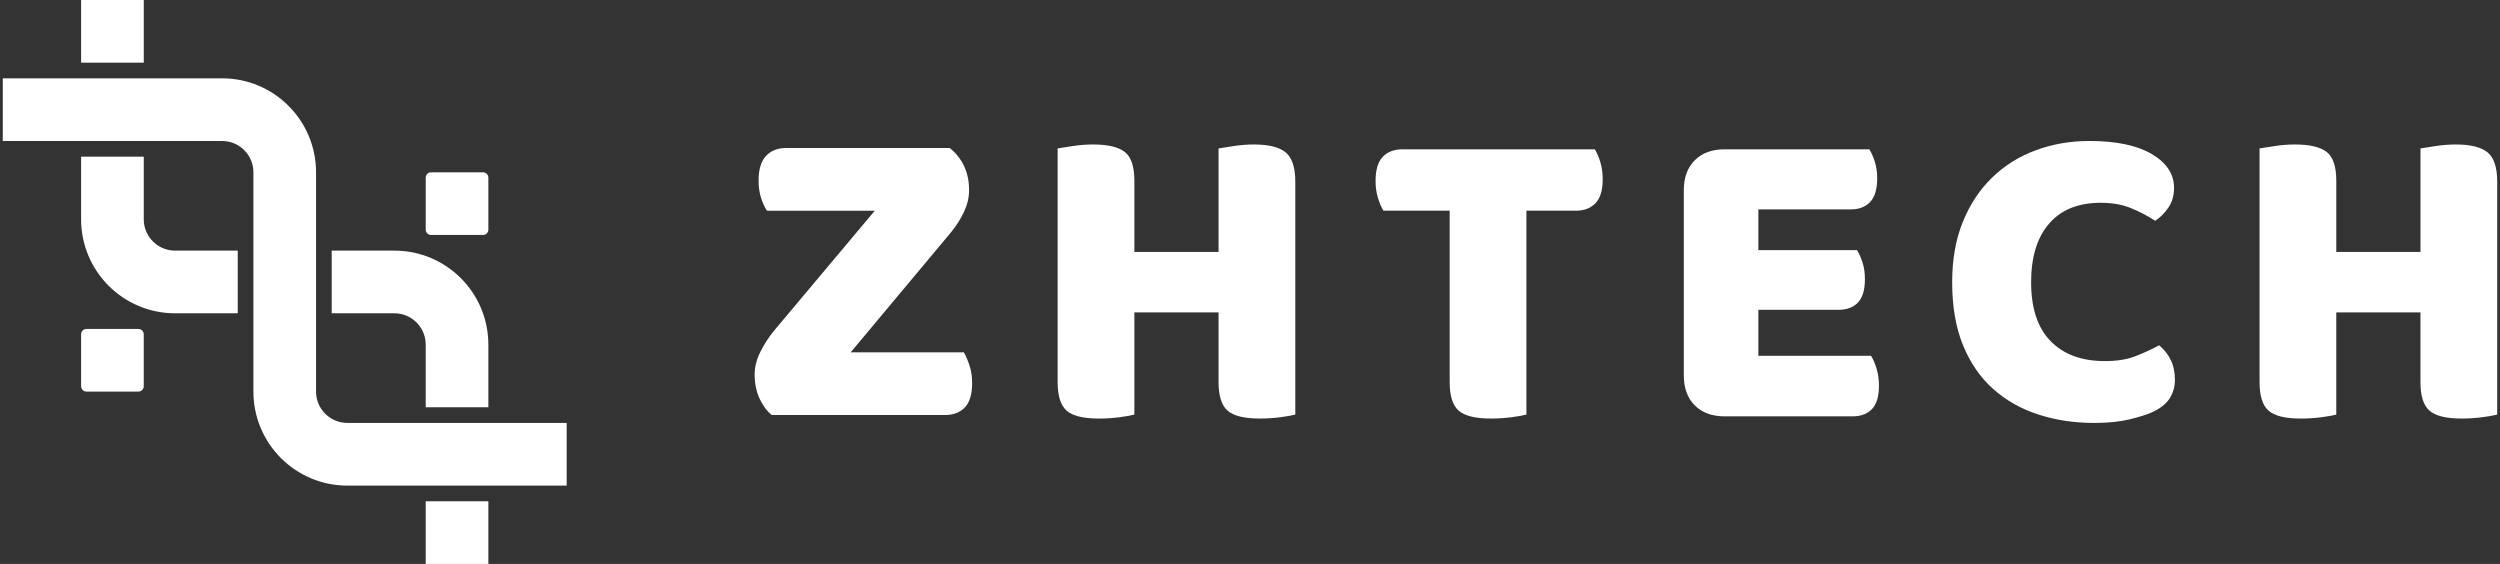
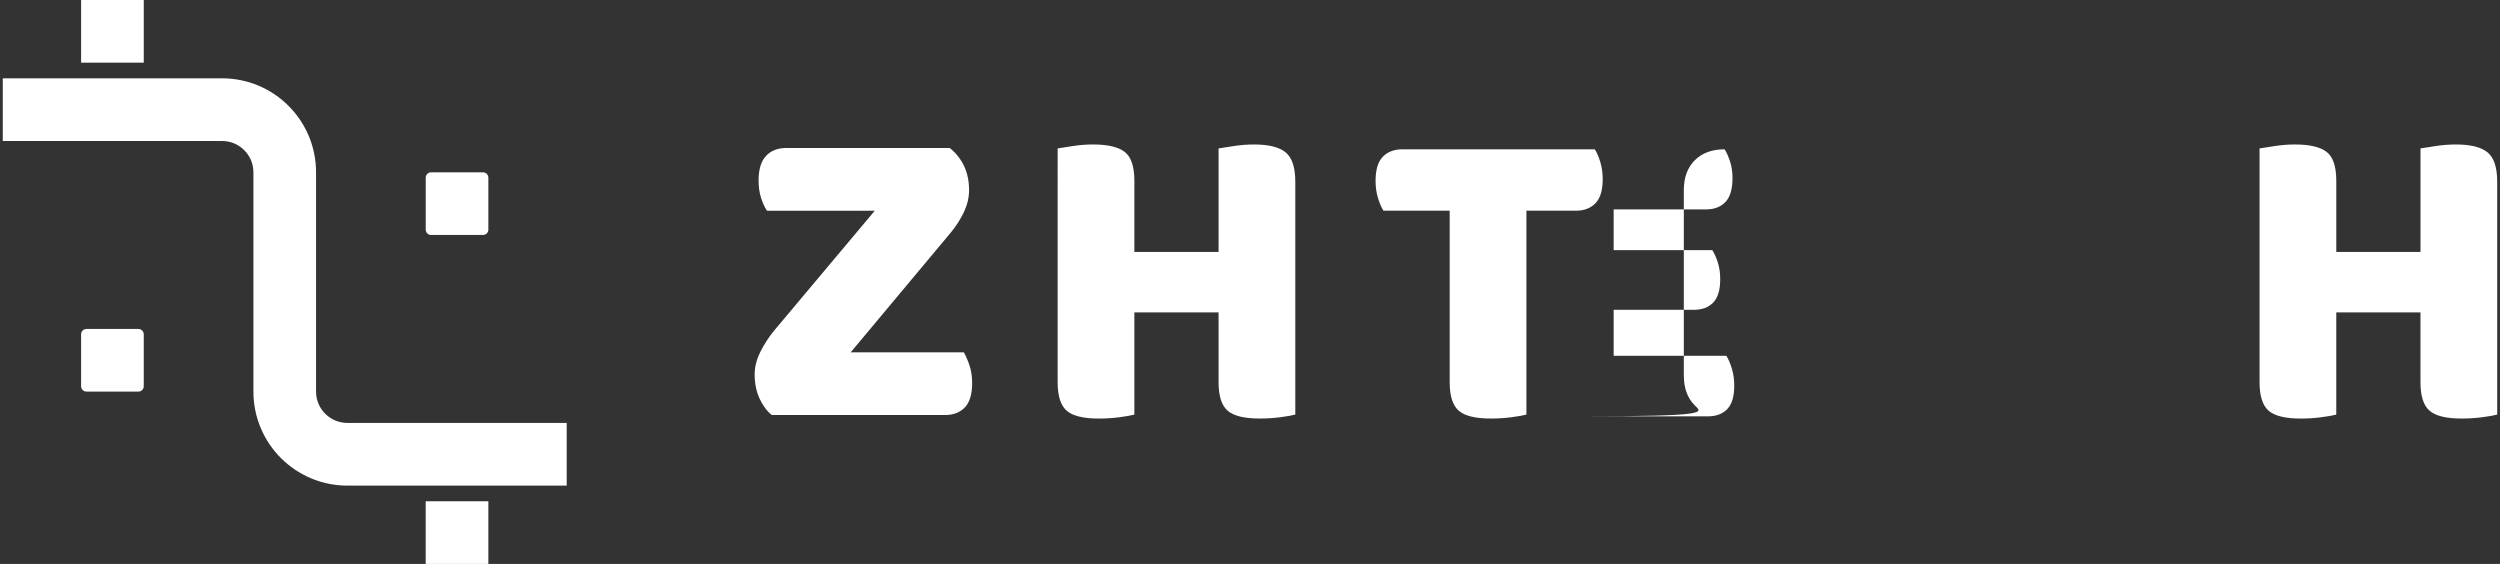
<svg xmlns="http://www.w3.org/2000/svg" version="1.1" id="Layer_1" x="0px" y="0px" width="266px" height="60px" viewBox="0 0 266 60" enable-background="new 0 0 266 60" xml:space="preserve">
  <rect x="0" y="0" width="266" height="60" fill="#333333" stroke="none" />
  <g>
    <g>
      <g>
        <path fill="#FFFFFF" d="M80.808,42.387c-0.342-0.747-0.513-1.601-0.513-2.566c0-0.776,0.202-1.57,0.606-2.379     s0.888-1.556,1.445-2.239l10.731-12.784H81.602c-0.249-0.373-0.459-0.832-0.63-1.377c-0.172-0.543-0.258-1.157-0.258-1.842     c0-1.182,0.265-2.053,0.794-2.613c0.528-0.561,1.243-0.84,2.146-0.84h17.402c1.37,1.119,2.054,2.613,2.054,4.478     c0,0.779-0.179,1.549-0.536,2.311c-0.358,0.762-0.817,1.486-1.377,2.17L90.512,37.488h12.038c0.217,0.372,0.419,0.839,0.606,1.4     c0.187,0.558,0.28,1.181,0.28,1.866c0,1.181-0.257,2.045-0.77,2.588c-0.514,0.544-1.223,0.816-2.124,0.816H82.114     C81.585,43.726,81.148,43.134,80.808,42.387z" />
        <path fill="#FFFFFF" d="M119.112,44.394c-0.715,0.094-1.446,0.141-2.191,0.141c-1.65,0-2.794-0.281-3.43-0.841     c-0.639-0.56-0.957-1.57-0.957-3.032V15.793c0.372-0.063,0.916-0.147,1.632-0.257c0.715-0.108,1.432-0.164,2.147-0.164     c1.555,0,2.676,0.266,3.359,0.793c0.684,0.53,1.025,1.556,1.025,3.08v7.558h8.959v-11.01c0.372-0.063,0.917-0.147,1.632-0.257     c0.715-0.108,1.431-0.164,2.147-0.164c1.555,0,2.675,0.281,3.359,0.84c0.684,0.561,1.026,1.603,1.026,3.126v24.773     c-0.343,0.094-0.872,0.188-1.587,0.281c-0.716,0.094-1.447,0.141-2.192,0.141c-1.649,0-2.792-0.281-3.429-0.841     c-0.639-0.56-0.957-1.57-0.957-3.032v-7.418h-8.959v10.869C120.356,44.206,119.828,44.3,119.112,44.394z" />
        <path fill="#FFFFFF" d="M170.271,17.238c0.17,0.561,0.257,1.168,0.257,1.82c0,1.183-0.257,2.037-0.771,2.566     c-0.512,0.529-1.205,0.793-2.075,0.793h-5.272v21.694c-0.342,0.094-0.871,0.188-1.586,0.281     c-0.717,0.094-1.447,0.141-2.193,0.141c-1.648,0-2.791-0.281-3.429-0.841s-0.956-1.57-0.956-3.032V22.418h-7.047     c-0.218-0.342-0.411-0.793-0.582-1.354c-0.172-0.56-0.257-1.166-0.257-1.818c0-1.182,0.257-2.037,0.771-2.566     c0.513-0.529,1.205-0.793,2.076-0.793h20.482C169.905,16.228,170.101,16.68,170.271,17.238z" />
-         <path fill="#FFFFFF" d="M180.325,43.134c-0.778-0.776-1.166-1.836-1.166-3.173V20.225c0-1.336,0.388-2.395,1.166-3.172     c0.777-0.778,1.835-1.166,3.174-1.166h15.396c0.217,0.341,0.411,0.777,0.583,1.306c0.17,0.528,0.256,1.119,0.256,1.771     c0,1.152-0.248,1.992-0.746,2.52c-0.498,0.529-1.183,0.795-2.053,0.795h-9.846v4.337h10.499c0.217,0.345,0.411,0.777,0.583,1.307     c0.172,0.53,0.256,1.121,0.256,1.772c0,1.151-0.248,1.983-0.745,2.497c-0.498,0.515-1.183,0.771-2.054,0.771h-8.539v4.896h11.992     c0.217,0.343,0.412,0.794,0.582,1.354c0.172,0.56,0.257,1.168,0.257,1.819c0,1.151-0.249,1.983-0.745,2.496     c-0.498,0.513-1.183,0.771-2.055,0.771h-13.621C182.16,44.3,181.103,43.911,180.325,43.134z" />
-         <path fill="#FFFFFF" d="M231.319,19.992c0,0.809-0.203,1.509-0.607,2.1c-0.404,0.592-0.869,1.057-1.398,1.398     c-0.811-0.527-1.673-0.979-2.59-1.352c-0.917-0.374-1.982-0.561-3.196-0.561c-2.396,0-4.23,0.74-5.505,2.217     c-1.275,1.477-1.912,3.554-1.912,6.229c0,2.769,0.69,4.86,2.076,6.275c1.383,1.415,3.305,2.122,5.762,2.122     c1.275,0,2.355-0.171,3.242-0.514c0.887-0.342,1.733-0.729,2.542-1.166c0.528,0.437,0.94,0.957,1.237,1.564     c0.295,0.605,0.443,1.313,0.443,2.123c0,0.715-0.187,1.367-0.561,1.958c-0.373,0.592-1.01,1.09-1.912,1.494     c-0.561,0.249-1.354,0.497-2.379,0.744C225.534,44.874,224.29,45,222.829,45c-2.117,0-4.09-0.296-5.928-0.888     c-1.835-0.589-3.436-1.491-4.805-2.705c-1.367-1.213-2.441-2.76-3.219-4.643c-0.777-1.881-1.166-4.129-1.166-6.741     c0-2.426,0.381-4.572,1.143-6.439c0.762-1.866,1.805-3.436,3.127-4.711c1.321-1.275,2.868-2.24,4.643-2.892     c1.771-0.655,3.668-0.981,5.69-0.981c2.862,0,5.077,0.467,6.649,1.4C230.534,17.332,231.319,18.53,231.319,19.992z" />
+         <path fill="#FFFFFF" d="M180.325,43.134c-0.778-0.776-1.166-1.836-1.166-3.173V20.225c0-1.336,0.388-2.395,1.166-3.172     c0.777-0.778,1.835-1.166,3.174-1.166c0.217,0.341,0.411,0.777,0.583,1.306c0.17,0.528,0.256,1.119,0.256,1.771     c0,1.152-0.248,1.992-0.746,2.52c-0.498,0.529-1.183,0.795-2.053,0.795h-9.846v4.337h10.499c0.217,0.345,0.411,0.777,0.583,1.307     c0.172,0.53,0.256,1.121,0.256,1.772c0,1.151-0.248,1.983-0.745,2.497c-0.498,0.515-1.183,0.771-2.054,0.771h-8.539v4.896h11.992     c0.217,0.343,0.412,0.794,0.582,1.354c0.172,0.56,0.257,1.168,0.257,1.819c0,1.151-0.249,1.983-0.745,2.496     c-0.498,0.513-1.183,0.771-2.055,0.771h-13.621C182.16,44.3,181.103,43.911,180.325,43.134z" />
        <path fill="#FFFFFF" d="M246.995,44.394c-0.715,0.094-1.445,0.141-2.192,0.141c-1.649,0-2.792-0.281-3.429-0.841     c-0.639-0.56-0.957-1.57-0.957-3.032V15.793c0.373-0.063,0.917-0.147,1.633-0.257c0.715-0.108,1.432-0.164,2.146-0.164     c1.556,0,2.675,0.266,3.359,0.793c0.684,0.53,1.026,1.556,1.026,3.08v7.558h8.959v-11.01c0.372-0.063,0.916-0.147,1.632-0.257     c0.715-0.108,1.43-0.164,2.146-0.164c1.554,0,2.675,0.281,3.358,0.84c0.685,0.561,1.027,1.603,1.027,3.126v24.773     c-0.343,0.094-0.872,0.188-1.585,0.281c-0.717,0.094-1.447,0.141-2.194,0.141c-1.649,0-2.791-0.281-3.428-0.841     c-0.639-0.56-0.957-1.57-0.957-3.032v-7.418h-8.959v10.869C248.239,44.206,247.712,44.3,246.995,44.394z" />
      </g>
    </g>
    <path fill="#FFFFFF" d="M51.962,45h-4.471h-1.099h-9.431c-0.21,0-0.415-0.021-0.612-0.058c-1.351-0.25-2.414-1.313-2.665-2.664   c-0.036-0.197-0.057-0.402-0.057-0.612v-8.332v-1.099v-1.099v-4.471v-8.332c0-5.523-4.477-10-9.999-10h-15H0.295V15h8.334H13.1   h1.099h9.431c0.209,0,0.414,0.021,0.612,0.058c1.35,0.25,2.414,1.314,2.664,2.662c0.037,0.201,0.057,0.406,0.057,0.615v8.332v1.099   v1.099v4.471v8.332c0,5.522,4.477,10.001,10,10.001h15h8.333V45H51.962z" />
    <g>
      <path fill="#FFFFFF" d="M15.296,41.095c0,0.316-0.257,0.571-0.571,0.571H9.2c-0.315,0-0.571-0.255-0.571-0.571v-5.523    c0-0.315,0.256-0.572,0.571-0.572h5.524c0.314,0,0.571,0.257,0.571,0.572V41.095z" />
      <path fill="#FFFFFF" d="M51.962,24.43c0,0.314-0.256,0.57-0.572,0.57h-5.524c-0.313,0-0.57-0.256-0.57-0.57v-5.524    c0-0.315,0.257-0.571,0.57-0.571h5.524c0.316,0,0.572,0.256,0.572,0.571V24.43z" />
-       <path fill="#FFFFFF" d="M41.962,26.666h-6.667v2.546v2.593v1.529h6.667c0.209,0,0.414,0.018,0.613,0.056    c1.349,0.25,2.413,1.315,2.663,2.663c0.037,0.199,0.057,0.404,0.057,0.612v6.668h1.528h2.592h2.547v-6.668    C51.962,31.143,47.485,26.666,41.962,26.666z" />
-       <path fill="#FFFFFF" d="M18.628,26.666c-0.209,0-0.414-0.02-0.612-0.056c-1.35-0.251-2.413-1.315-2.663-2.663    c-0.038-0.199-0.057-0.404-0.057-0.615v-6.665h-1.528h-2.593H8.629v6.665c0,5.524,4.477,10.002,9.999,10.002h6.667v-2.548v-2.591    v-1.529H18.628z" />
      <rect x="8.629" fill="#FFFFFF" width="6.667" height="6.667" />
      <rect x="45.295" y="53.332" fill="#FFFFFF" width="6.667" height="6.668" />
    </g>
  </g>
</svg>